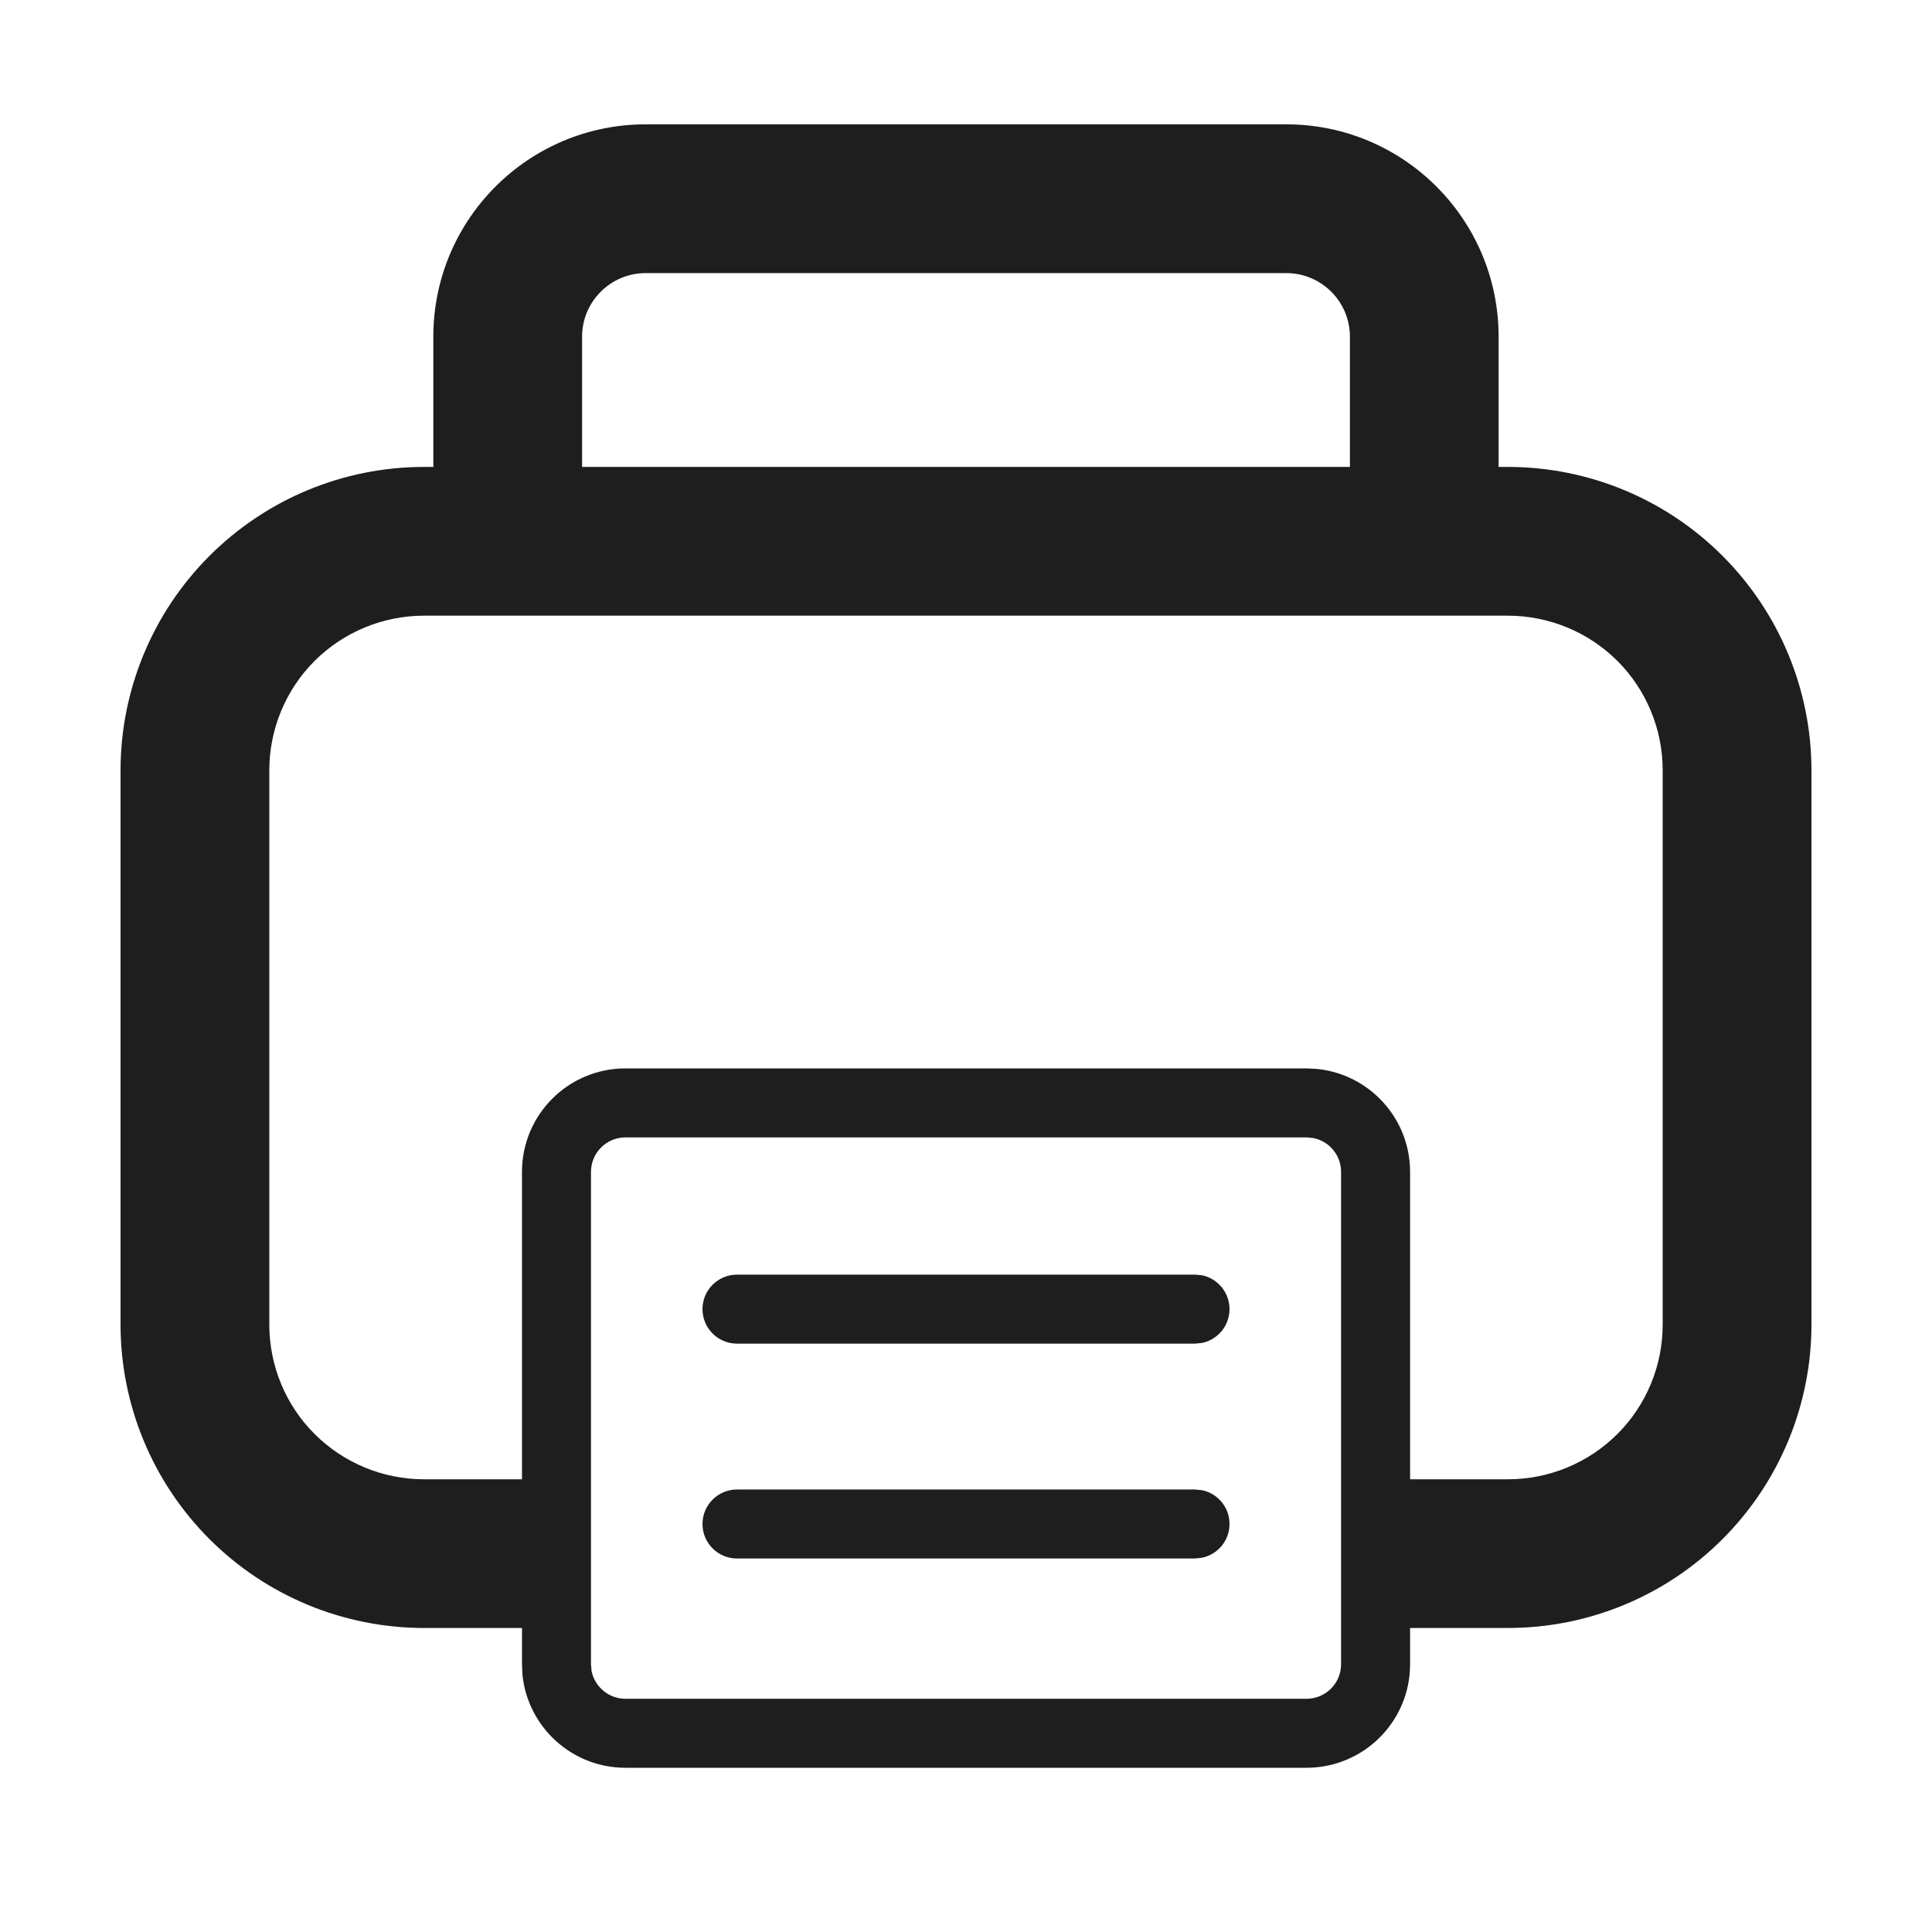
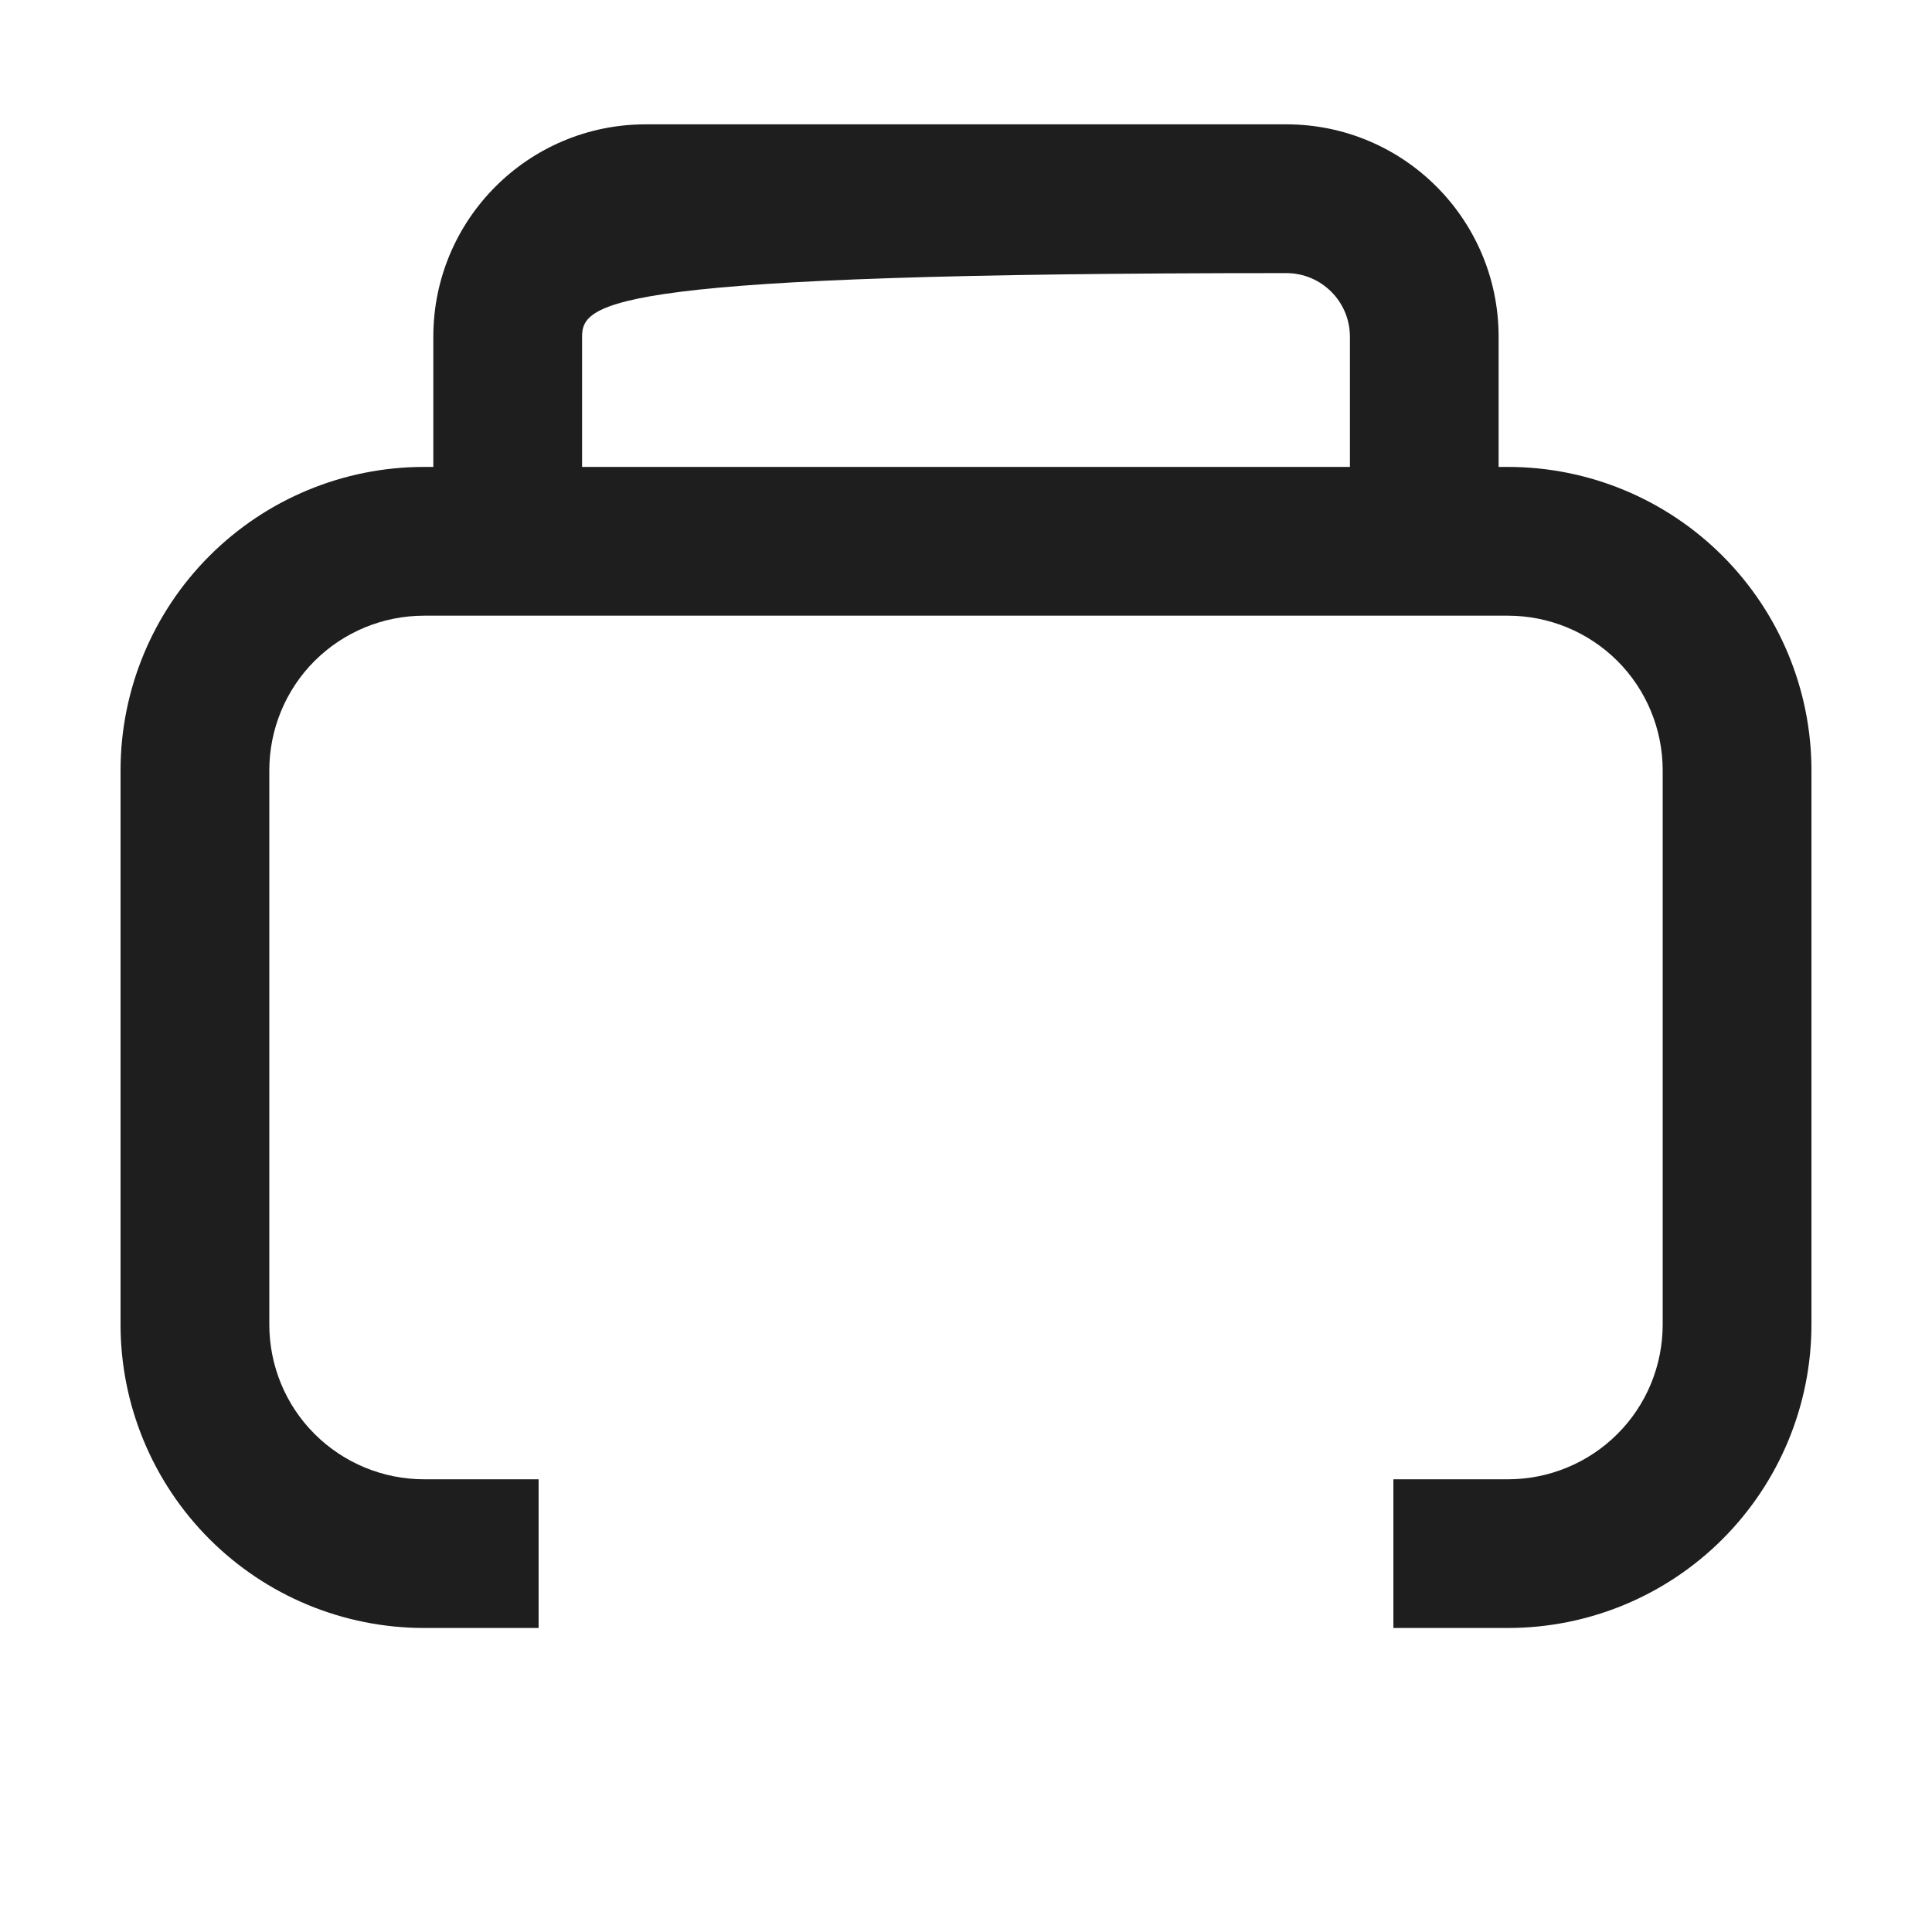
<svg xmlns="http://www.w3.org/2000/svg" width="28" height="28" viewBox="0 0 28 28" fill="none">
-   <path d="M19.436 16.984C19.436 16.742 19.264 16.54 19.036 16.494L18.936 16.484H9.065C8.788 16.484 8.565 16.708 8.565 16.984V24.12L8.574 24.22C8.621 24.448 8.823 24.62 9.065 24.62H18.936C19.212 24.619 19.436 24.396 19.436 24.12V16.984ZM20.436 24.12C20.436 24.948 19.764 25.619 18.936 25.62H9.065C8.288 25.62 7.649 25.03 7.572 24.273L7.565 24.12V16.984C7.565 16.155 8.236 15.484 9.065 15.484H18.936L19.089 15.492C19.845 15.569 20.436 16.207 20.436 16.984V24.12Z" fill="#1E1E1E" />
-   <path d="M17.319 21.587L17.42 21.597C17.648 21.643 17.819 21.845 17.819 22.087C17.819 22.328 17.648 22.529 17.42 22.576L17.319 22.587H10.681C10.405 22.587 10.181 22.363 10.181 22.087C10.181 21.811 10.405 21.587 10.681 21.587H17.319ZM17.319 18.473L17.42 18.482C17.648 18.529 17.819 18.731 17.819 18.973C17.819 19.214 17.648 19.416 17.42 19.463L17.319 19.473H10.681C10.405 19.473 10.181 19.249 10.181 18.973C10.181 18.697 10.405 18.473 10.681 18.473H17.319Z" fill="#1E1E1E" />
  <path d="M24.097 19.195V11.166C24.097 10.571 23.862 10 23.441 9.579C23.02 9.159 22.449 8.923 21.854 8.923H6.146C5.551 8.923 4.98 9.159 4.559 9.579C4.138 10 3.903 10.571 3.903 11.166V19.195C3.903 19.791 4.138 20.362 4.559 20.782C4.98 21.203 5.551 21.439 6.146 21.439H7.806V23.594H6.146C4.979 23.594 3.861 23.131 3.036 22.306C2.211 21.481 1.747 20.362 1.747 19.195V11.166C1.747 10 2.211 8.881 3.036 8.056C3.861 7.231 4.979 6.767 6.146 6.767H21.854C23.021 6.767 24.14 7.231 24.964 8.056C25.789 8.881 26.253 10 26.253 11.166V19.195C26.253 20.362 25.789 21.481 24.964 22.306C24.14 23.131 23.021 23.594 21.854 23.594H20.194V21.439H21.854C22.449 21.439 23.02 21.203 23.441 20.782C23.862 20.362 24.097 19.791 24.097 19.195Z" fill="#1E1E1E" />
-   <path d="M19.564 4.88C19.564 4.371 19.151 3.958 18.642 3.958H9.358C8.849 3.958 8.436 4.371 8.436 4.88V7.695H6.28V4.88C6.28 3.18 7.658 1.802 9.358 1.802H18.642C20.342 1.802 21.719 3.18 21.719 4.88V7.695H19.564V4.88Z" fill="#1E1E1E" />
+   <path d="M19.564 4.88C19.564 4.371 19.151 3.958 18.642 3.958C8.849 3.958 8.436 4.371 8.436 4.88V7.695H6.28V4.88C6.28 3.18 7.658 1.802 9.358 1.802H18.642C20.342 1.802 21.719 3.18 21.719 4.88V7.695H19.564V4.88Z" fill="#1E1E1E" />
</svg>